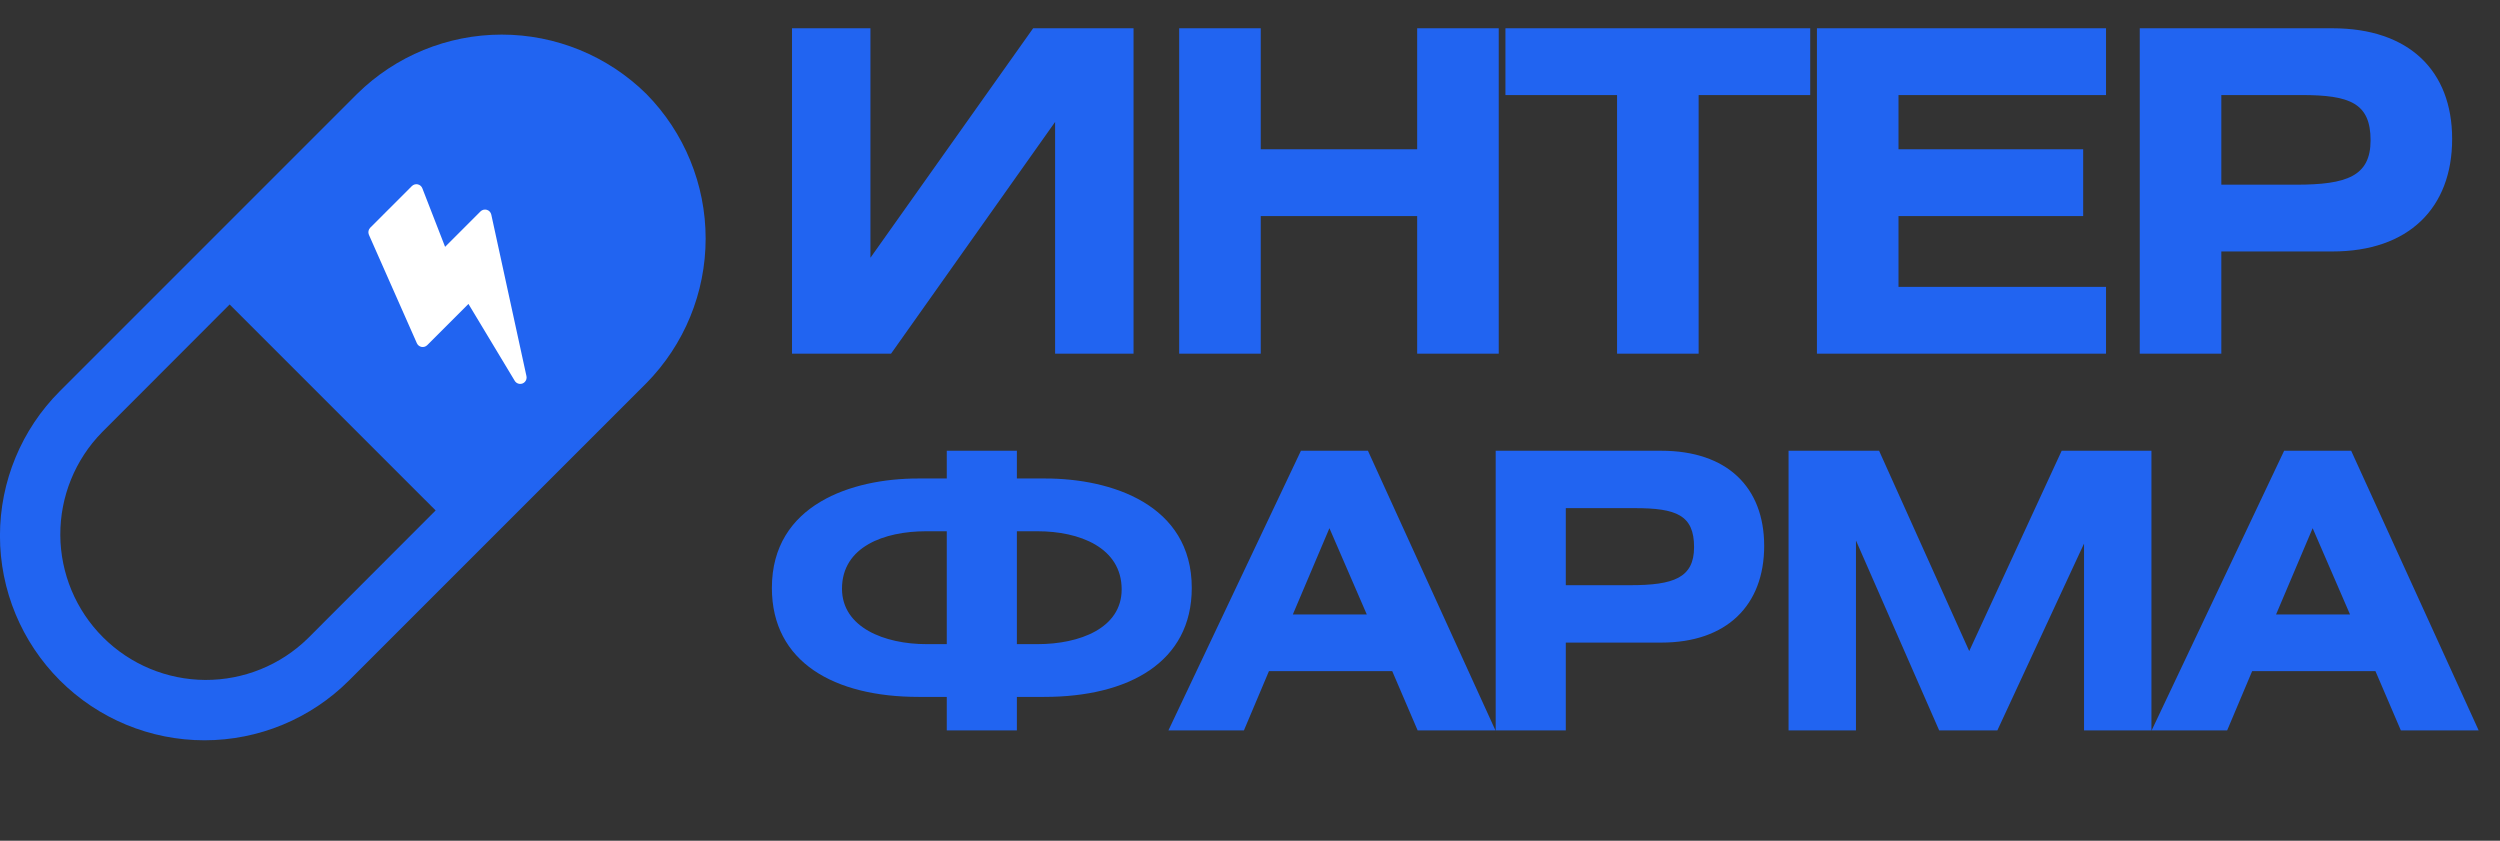
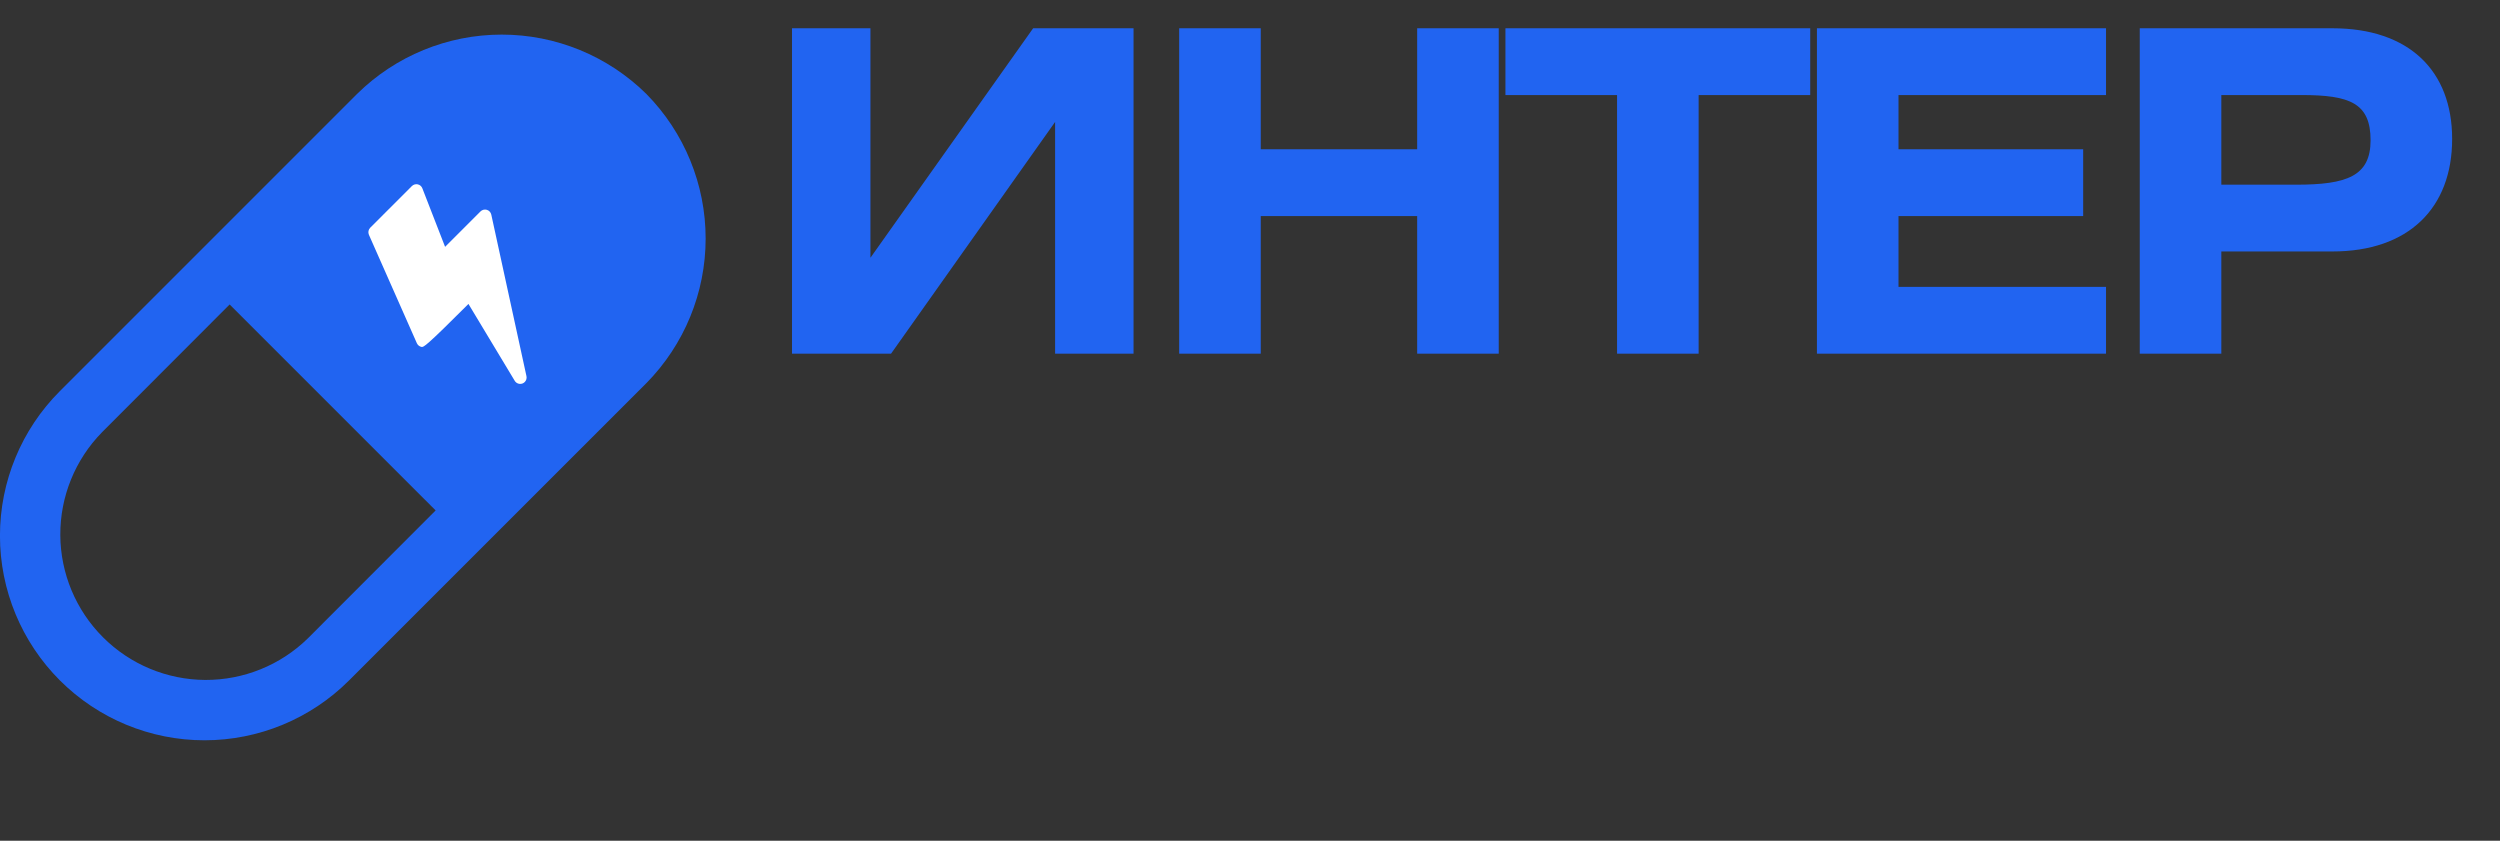
<svg xmlns="http://www.w3.org/2000/svg" width="113" height="38" viewBox="0 0 113 38" fill="none">
  <rect x="0" y="0" width="113" height="38" fill="#333333" stroke="none" />
-   <path d="M42.794 20.374H45.963V21.628H47.252C50.212 21.628 53.868 22.794 53.868 26.573C53.868 29.933 51.013 31.5 47.199 31.5H45.963V33.015H42.794V31.5H41.523C37.71 31.5 34.889 29.933 34.889 26.573C34.889 22.794 38.529 21.628 41.489 21.628H42.794V20.374ZM42.794 29.115V24.013H41.854C39.974 24.013 38.058 24.71 38.058 26.608C38.058 28.366 39.991 29.115 41.871 29.115H42.794ZM45.963 24.013V29.115H46.903C48.784 29.115 50.699 28.401 50.699 26.642C50.699 24.744 48.784 24.013 46.903 24.013H45.963ZM52.812 33.015L58.802 20.374H61.831L67.595 33.015H64.078L62.928 30.334H57.357L56.225 33.015H52.812ZM58.436 27.774H61.779L60.09 23.874L58.436 27.774ZM67.605 33.015V20.374H75.092C78.052 20.374 79.741 22.011 79.741 24.675C79.741 27.356 78.052 29.045 75.092 29.045H70.774V33.015H67.605ZM70.774 22.968V26.451H73.682C75.649 26.451 76.572 26.12 76.572 24.727C76.572 23.282 75.771 22.968 73.891 22.968H70.774ZM80.843 20.374H84.935L89.009 29.428L93.188 20.374H97.245V33.015H94.198V24.57L90.28 33.015H87.651L83.89 24.431V33.015H80.843V20.374ZM97.254 33.015L103.243 20.374H106.273L112.036 33.015H108.519L107.37 30.334H101.798L100.667 33.015H97.254ZM102.878 27.774H106.221L104.532 23.874L102.878 27.774Z" fill="#2164F1" />
  <path d="M35.799 1.278H39.344V11.65L46.698 1.278H51.236V15.985H47.691V5.512L40.276 15.985H35.799V1.278ZM56.986 1.278V6.747H64.056V1.278H67.743V15.985H64.056V9.766H56.986V15.985H53.299V1.278H56.986ZM68.046 1.278H81.822V4.296H76.778V15.985H73.091V4.296H68.046V1.278ZM82.125 1.278H95.192V4.296H85.812V6.747H94.159V9.766H85.812V12.967H95.192V15.985H82.125V1.278ZM96.717 15.985V1.278H105.428C108.871 1.278 110.837 3.182 110.837 6.281C110.837 9.401 108.871 11.366 105.428 11.366H100.404V15.985H96.717ZM100.404 4.296V8.348H103.787C106.076 8.348 107.15 7.963 107.15 6.342C107.15 4.661 106.218 4.296 104.03 4.296H100.404Z" fill="#2164F1" />
  <g clip-path="url(#clip0_82_1064)">
    <path d="M29.214 4.245C27.472 2.527 25.124 1.564 22.677 1.564C20.23 1.564 17.882 2.527 16.14 4.245L2.706 17.679C0.972 19.412 -0.002 21.764 -0.002 24.216C-0.002 26.668 0.972 29.019 2.706 30.753C4.44 32.487 6.791 33.461 9.243 33.461C11.695 33.461 14.047 32.487 15.78 30.753L29.214 17.32C30.932 15.577 31.895 13.229 31.895 10.782C31.895 8.335 30.932 5.987 29.214 4.245ZM13.918 28.851C12.68 30.065 11.011 30.741 9.277 30.733C7.542 30.724 5.881 30.031 4.655 28.804C3.428 27.578 2.735 25.917 2.726 24.182C2.718 22.448 3.394 20.78 4.608 19.541L10.38 13.762L19.691 23.072L13.918 28.851Z" fill="#2164F1" />
  </g>
  <g clip-path="url(#clip1_82_1064)">
-     <path d="M23.718 17.268C23.691 17.295 23.658 17.317 23.621 17.332C23.489 17.384 23.339 17.334 23.266 17.213L21.174 13.738L19.311 15.601C19.244 15.668 19.147 15.698 19.053 15.681C18.96 15.663 18.881 15.601 18.842 15.513L16.675 10.613C16.627 10.504 16.651 10.376 16.735 10.292L18.616 8.411C18.685 8.342 18.785 8.312 18.88 8.332C18.976 8.352 19.055 8.42 19.09 8.511L20.118 11.157L21.719 9.556C21.793 9.482 21.903 9.454 22.005 9.483C22.106 9.513 22.183 9.596 22.206 9.699L23.796 17.002C23.818 17.101 23.786 17.2 23.718 17.268Z" fill="white" />
+     <path d="M23.718 17.268C23.691 17.295 23.658 17.317 23.621 17.332C23.489 17.384 23.339 17.334 23.266 17.213L21.174 13.738C19.244 15.668 19.147 15.698 19.053 15.681C18.96 15.663 18.881 15.601 18.842 15.513L16.675 10.613C16.627 10.504 16.651 10.376 16.735 10.292L18.616 8.411C18.685 8.342 18.785 8.312 18.88 8.332C18.976 8.352 19.055 8.42 19.09 8.511L20.118 11.157L21.719 9.556C21.793 9.482 21.903 9.454 22.005 9.483C22.106 9.513 22.183 9.596 22.206 9.699L23.796 17.002C23.818 17.101 23.786 17.2 23.718 17.268Z" fill="white" />
  </g>
  <defs>
    <clipPath id="clip0_82_1064">
      <rect width="31.922" height="31.922" fill="white" transform="translate(0 1.538)" />
    </clipPath>
    <clipPath id="clip1_82_1064">
      <rect width="9.871" height="9.871" fill="white" transform="translate(13.99 13.035) rotate(-45)" />
    </clipPath>
  </defs>
</svg>